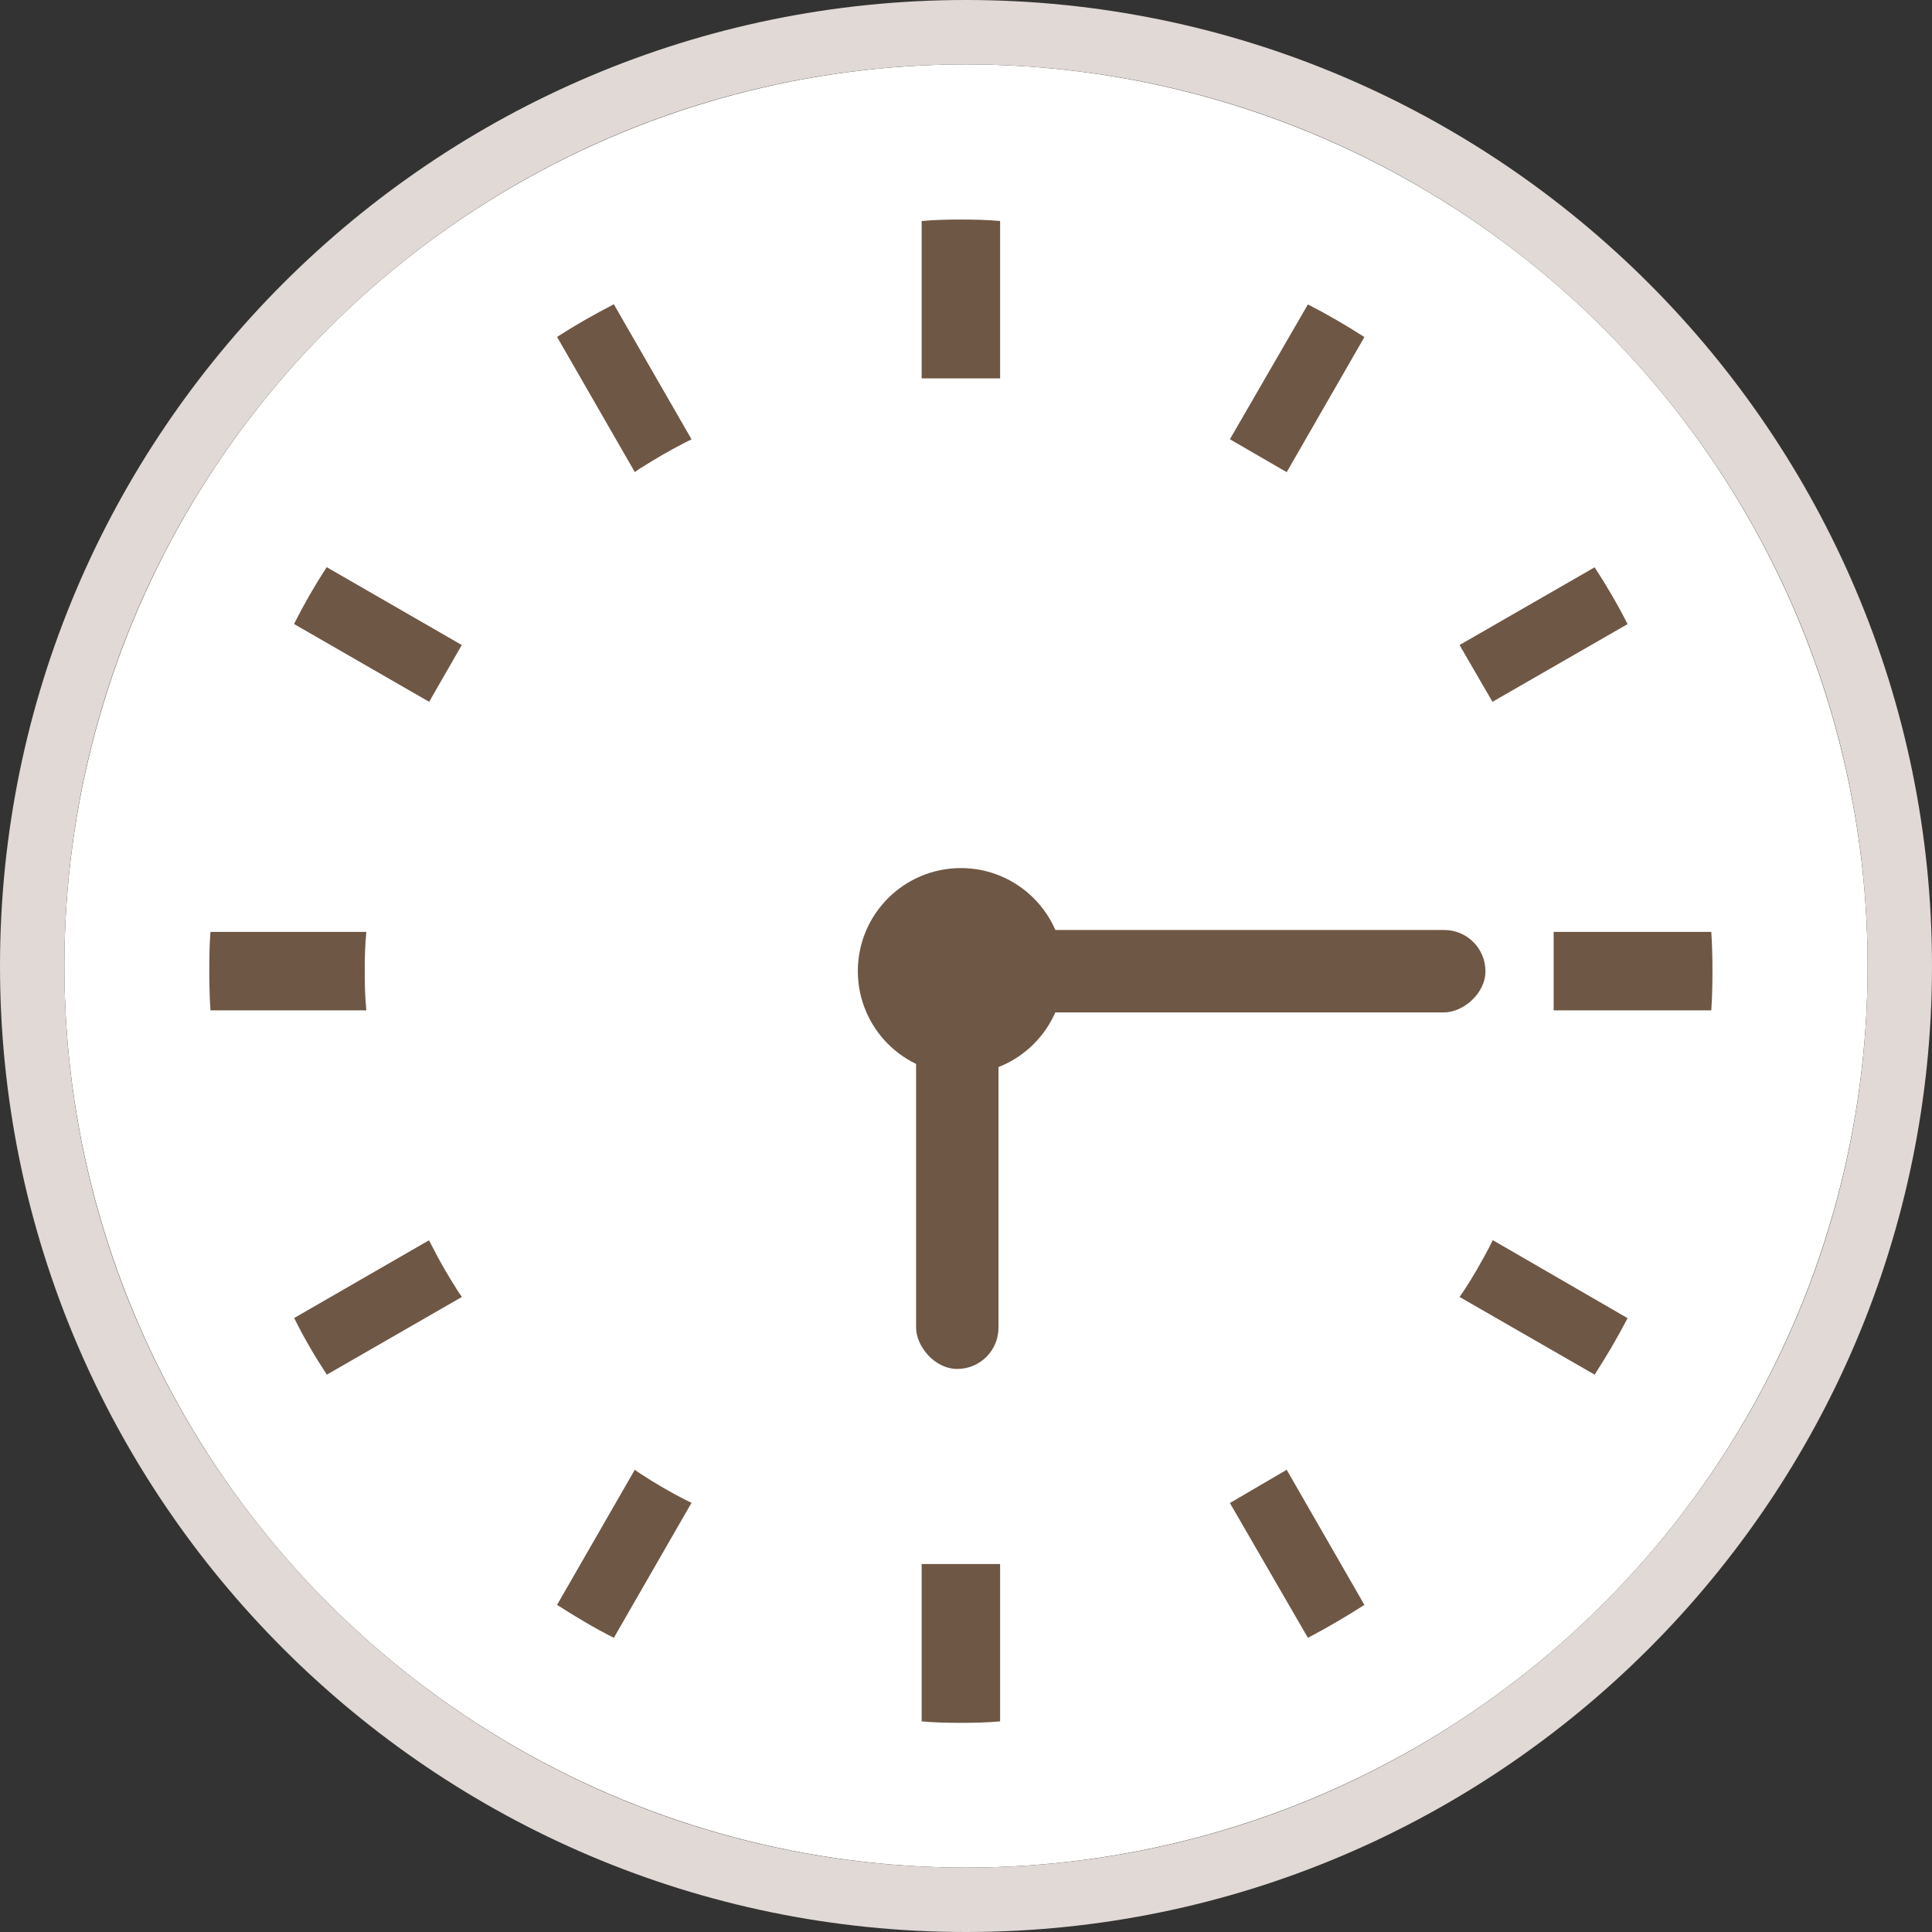
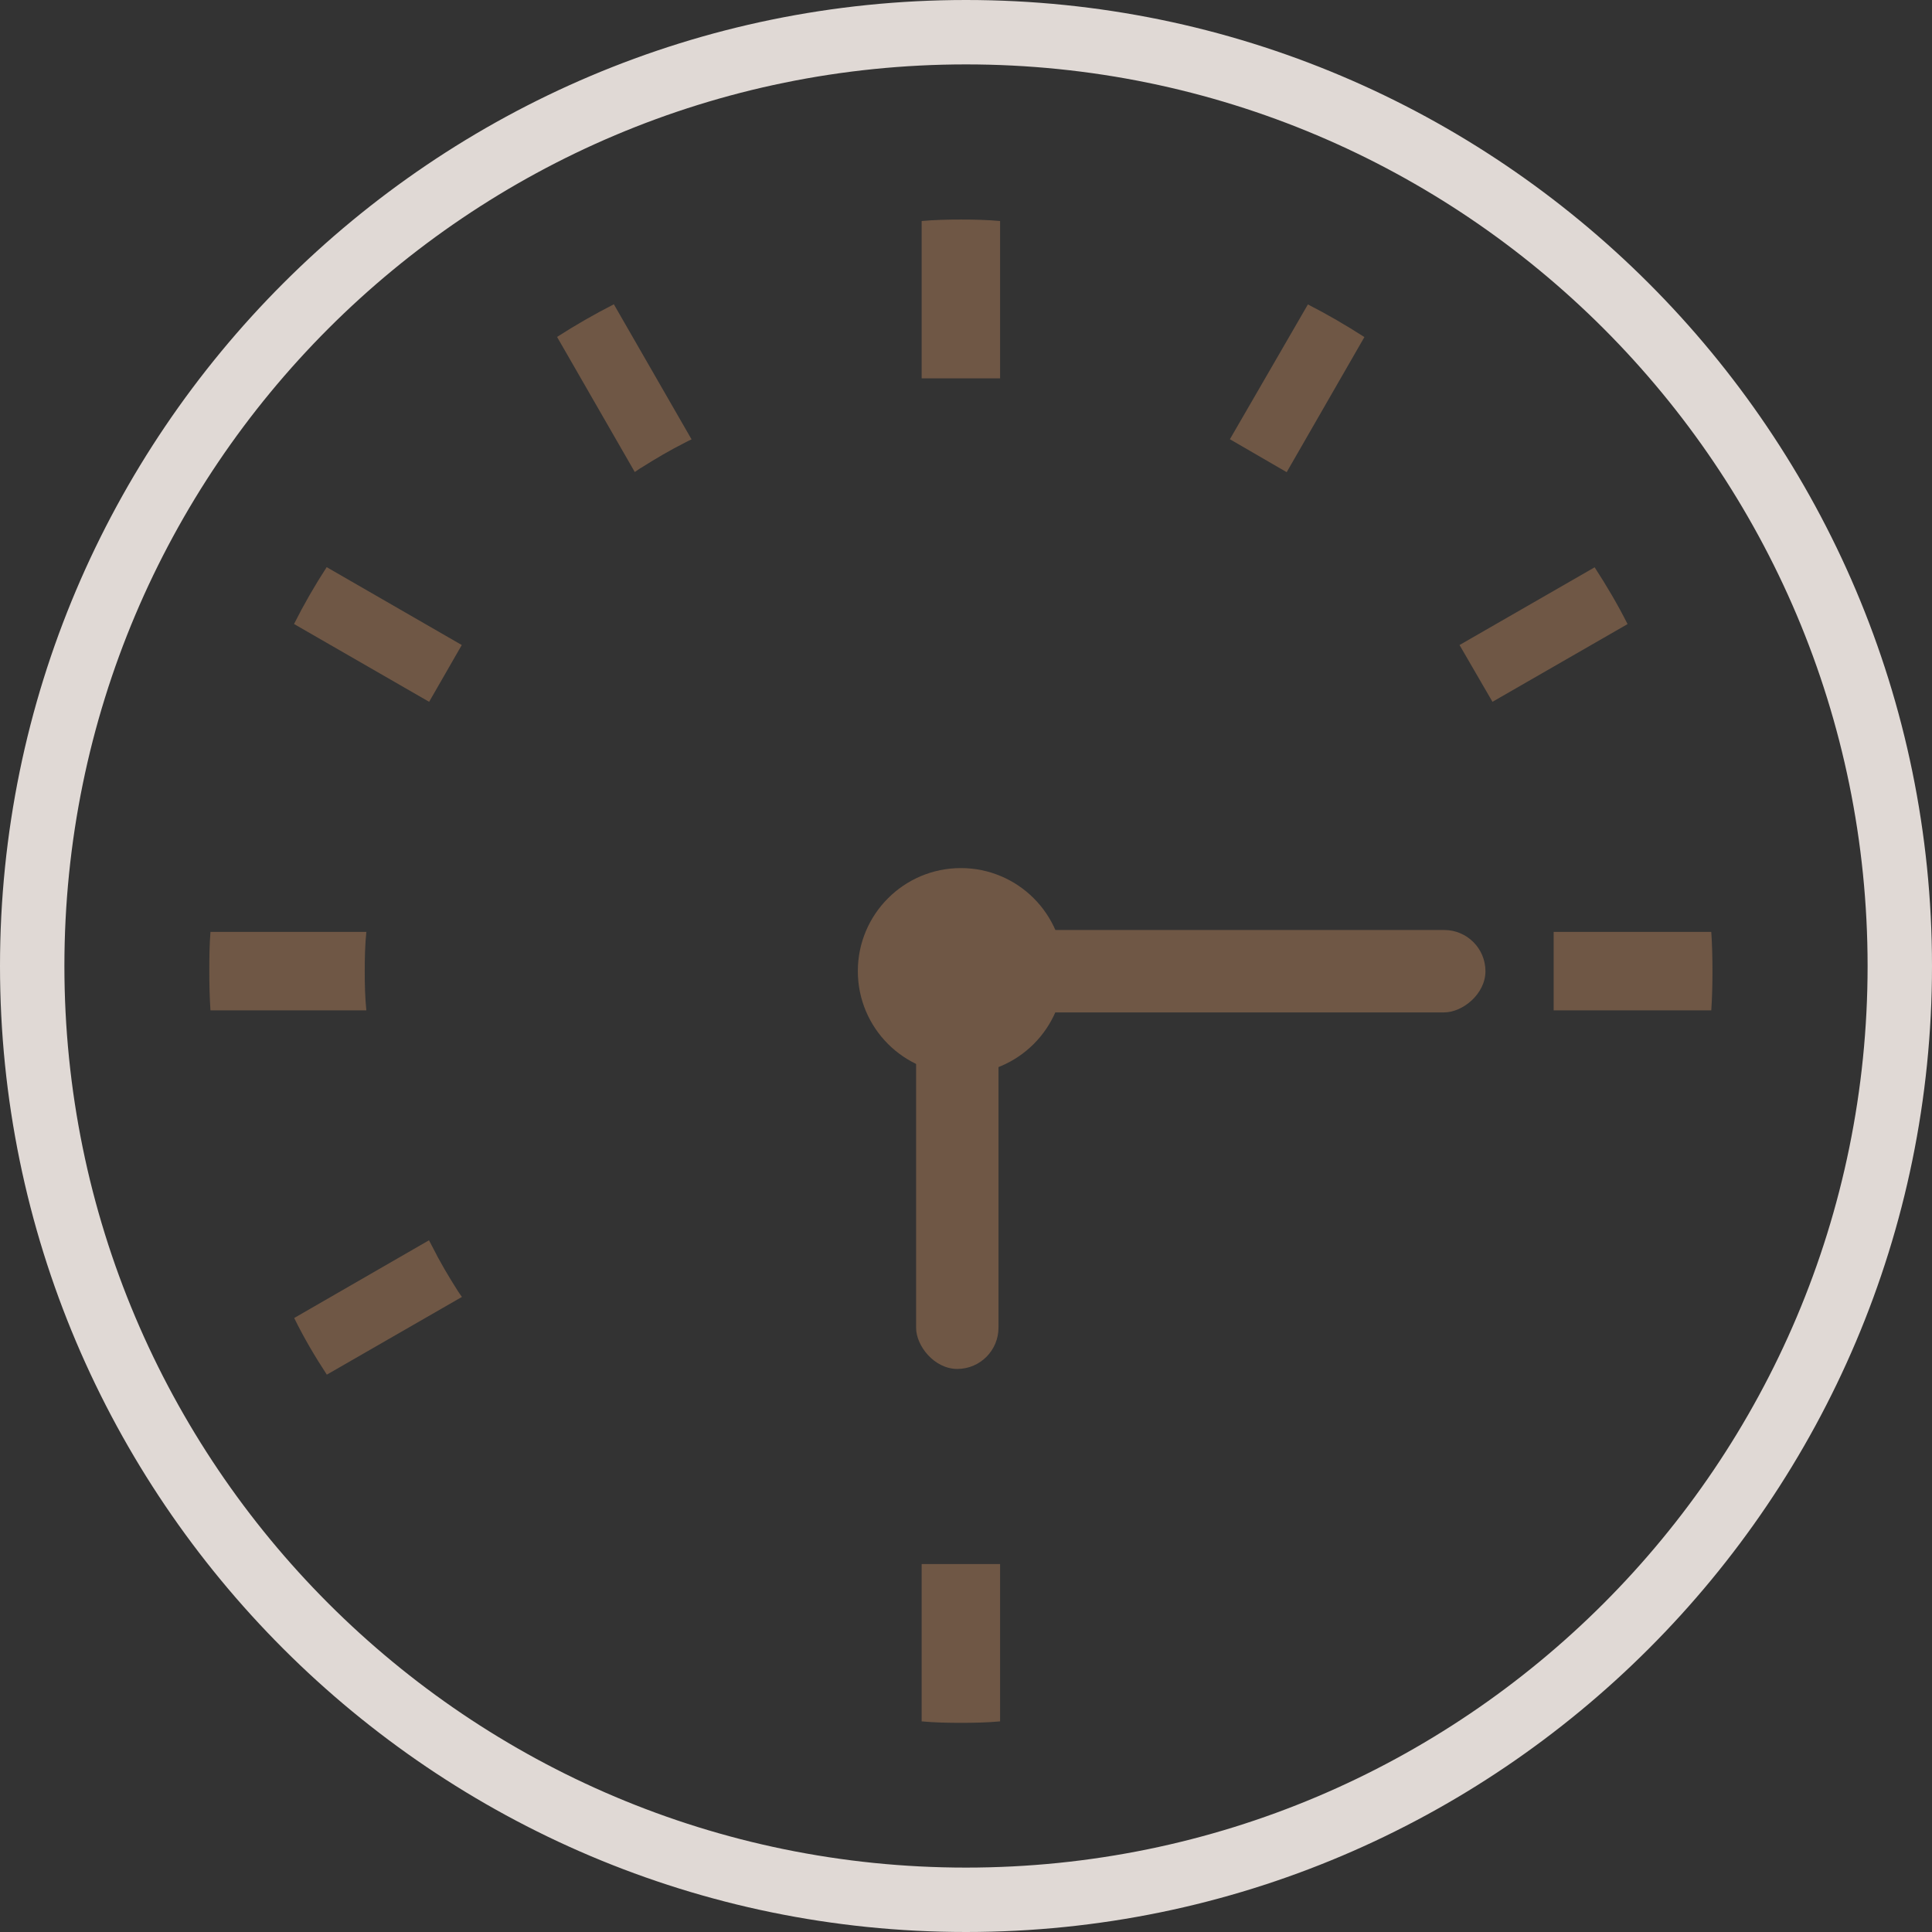
<svg xmlns="http://www.w3.org/2000/svg" id="_レイヤー_2" data-name="レイヤー 2" viewBox="0 0 132 132">
  <rect x="0" y="0" width="132" height="132" fill="#333333" stroke="none" />
  <defs>
    <style>
      .cls-1 {
        fill: #fff;
      }

      .cls-1, .cls-2, .cls-3 {
        stroke-width: 0px;
      }

      .cls-2 {
        fill: #6f5745;
      }

      .cls-3 {
        fill: #e0d9d5;
      }
    </style>
  </defs>
  <g id="P_TXT" data-name="P・TXT">
    <g>
      <g>
-         <circle class="cls-1" cx="66" cy="66" r="61.6" />
        <path class="cls-3" d="m66,4.4c34.02,0,61.6,27.58,61.6,61.6s-27.58,61.6-61.6,61.6S4.4,100.02,4.4,66,31.98,4.4,66,4.4m0-4.4C29.61,0,0,29.61,0,66s29.61,66,66,66,66-29.61,66-66S102.39,0,66,0h0Z" />
      </g>
      <g>
        <g>
          <path class="cls-2" d="m24.92,66.35c0-.9.02-1.8.11-2.68h-10.65c-.07.88-.08,1.78-.08,2.68s.02,1.8.08,2.68h10.65c-.09-.88-.11-1.78-.11-2.68Z" />
          <path class="cls-2" d="m116.92,63.67h-10.77v5.36h10.77c.06-.88.08-1.78.08-2.68s-.02-1.8-.08-2.68Z" />
          <path class="cls-2" d="m43.76,31.99c1.01-.64,2.03-1.24,3.08-1.77.14-.07.27-.14.41-.2l-5.31-9.23c-1.33.68-2.62,1.42-3.88,2.23l5.31,9.23c.13-.09.27-.18.39-.27Z" />
          <path class="cls-2" d="m20.1,42.64l9.22,5.31,2.23-3.88-9.23-5.32c-.82,1.26-1.56,2.55-2.23,3.88Z" />
-           <path class="cls-2" d="m101.78,85.16c-.55,1.04-1.13,2.07-1.79,3.06-.09.13-.18.27-.27.39l9.23,5.31c.81-1.25,1.56-2.53,2.25-3.86l-9.21-5.33c-.07.14-.14.28-.21.42Z" />
          <path class="cls-2" d="m29.52,85.14l-.21-.4-9.21,5.31c.65,1.33,1.41,2.62,2.23,3.87l9.23-5.31c-.09-.12-.18-.26-.27-.39-.63-.99-1.24-2.02-1.77-3.08Z" />
          <path class="cls-2" d="m111.2,42.64c-.67-1.33-1.43-2.62-2.25-3.88l-9.23,5.31,2.25,3.88,9.23-5.31Z" />
-           <path class="cls-2" d="m43.76,100.69c-.13-.09-.27-.18-.39-.27l-5.31,9.23c1.26.81,2.55,1.58,3.88,2.25l5.31-9.23c-.14-.05-.26-.13-.41-.19-1.04-.53-2.07-1.13-3.08-1.79Z" />
          <path class="cls-2" d="m84.03,30.01l3.88,2.25,5.31-9.23c-1.26-.81-2.53-1.55-3.86-2.23l-5.33,9.21Z" />
          <path class="cls-2" d="m62.97,106.97v10.64c.88.08,1.78.1,2.68.1s1.8-.02,2.68-.1v-10.75h-5.36v.11Z" />
          <path class="cls-2" d="m68.33,25.74v-10.64c-.88-.08-1.78-.1-2.68-.1s-1.8.02-2.68.1v10.75h5.36v-.11h0Z" />
-           <path class="cls-2" d="m84.03,102.69l5.33,9.21c1.33-.7,2.6-1.44,3.86-2.25l-5.31-9.23-3.88,2.27Z" />
        </g>
        <circle class="cls-2" cx="65.65" cy="66.35" r="7.04" />
        <rect class="cls-2" x="80.09" y="47.77" width="5.63" height="37.17" rx="2.82" ry="2.82" transform="translate(16.55 149.26) rotate(-90)" />
        <rect class="cls-2" x="62.58" y="65.38" width="5.63" height="28.16" rx="2.82" ry="2.82" transform="translate(130.8 158.91) rotate(-180)" />
      </g>
    </g>
  </g>
</svg>